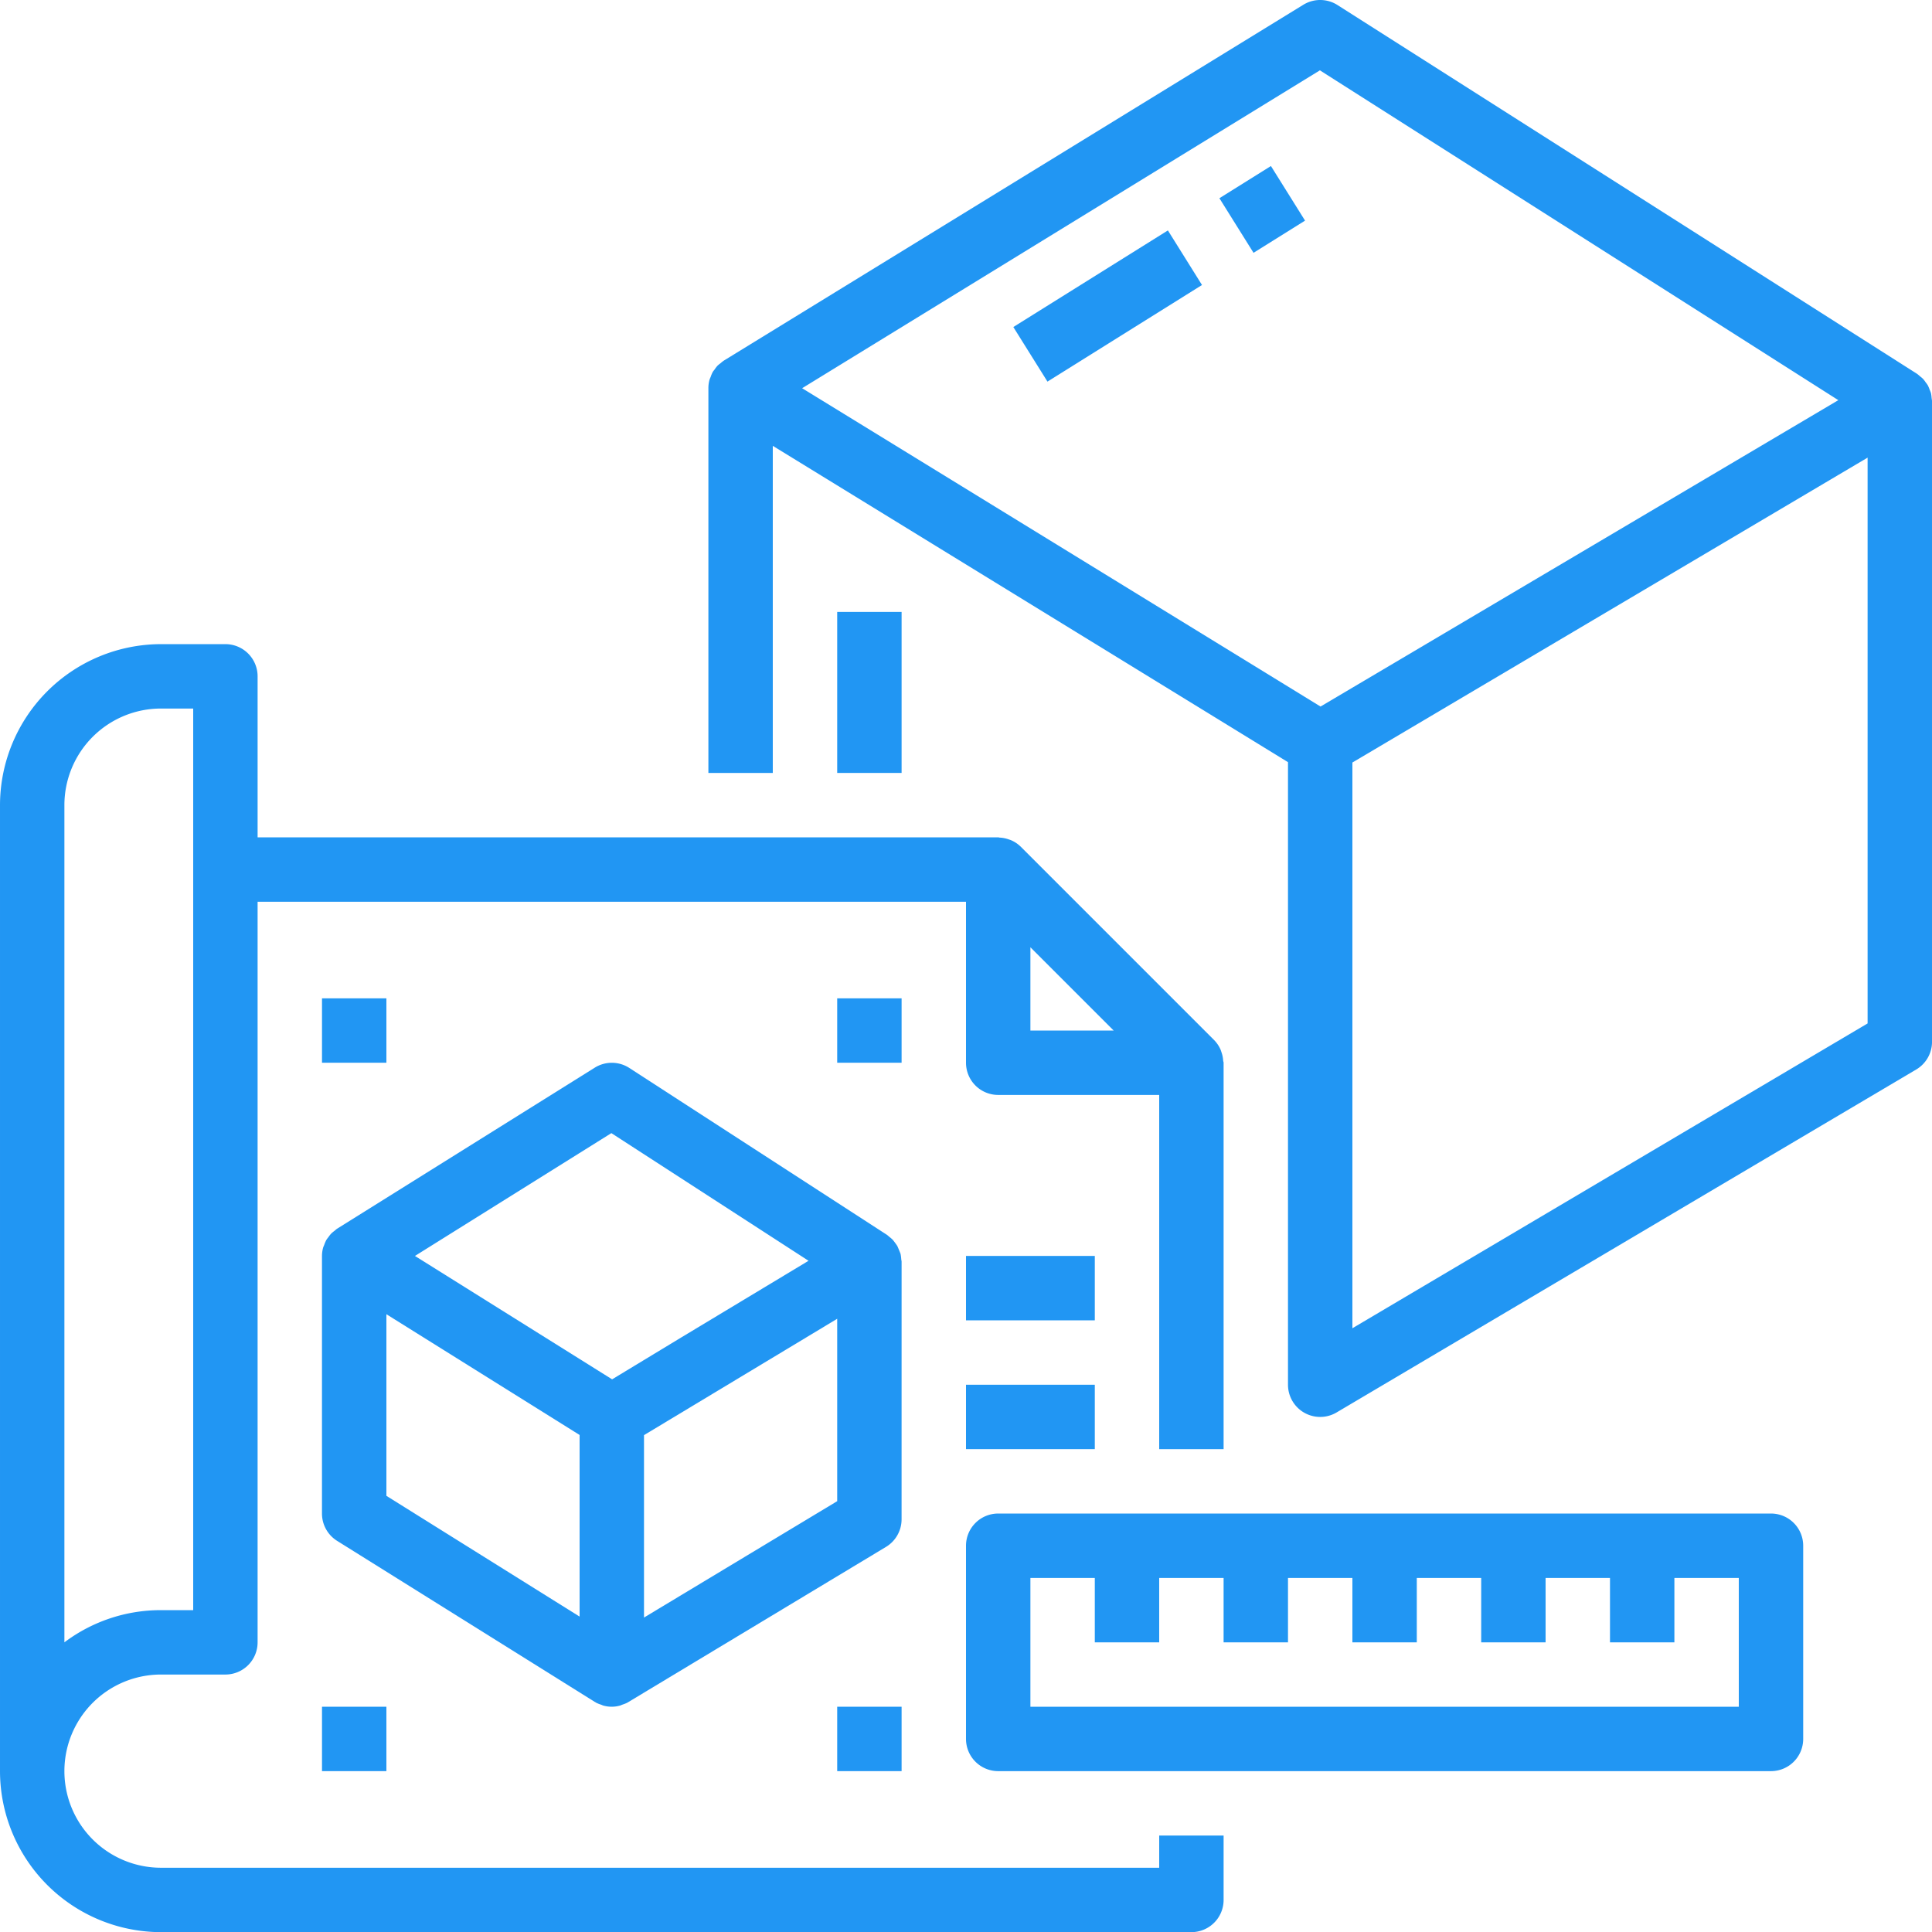
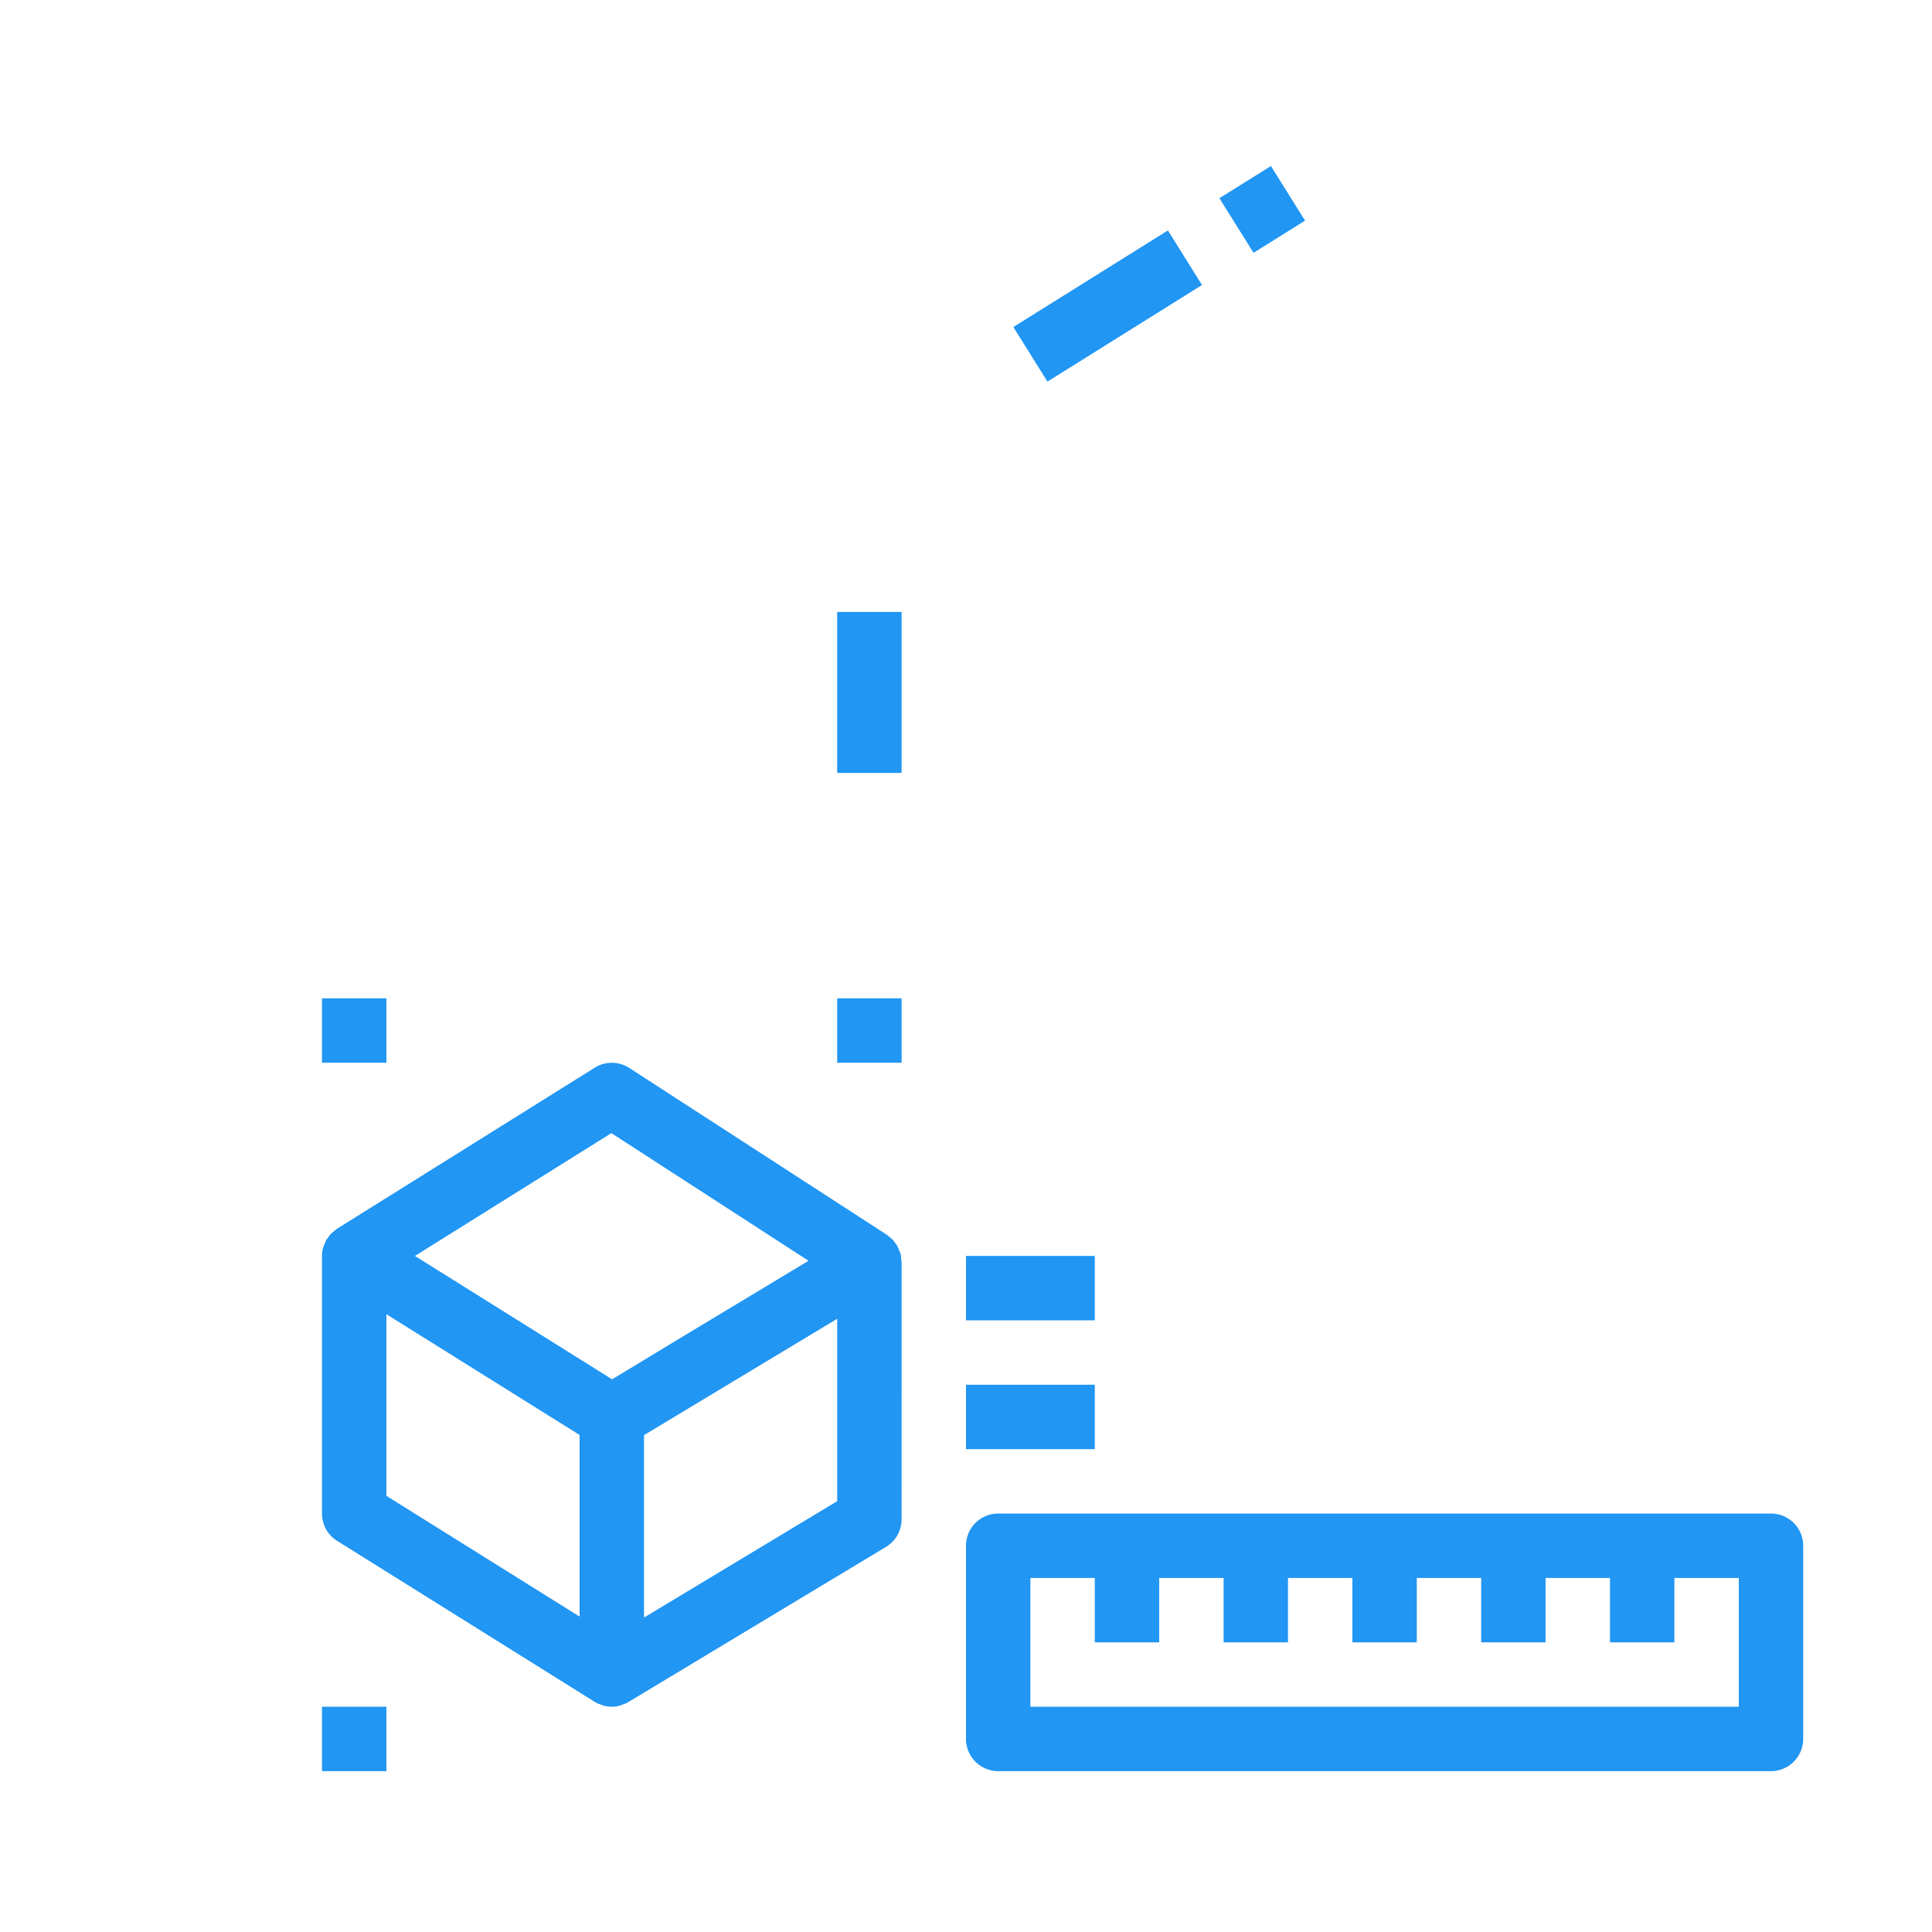
<svg xmlns="http://www.w3.org/2000/svg" width="480" height="480.034" viewBox="0 0 480 480.034">
  <g transform="translate(-0.02 -0.001)">
-     <path d="M479.754,97.637a8.127,8.127,0,0,0-.328-.84,7.806,7.806,0,0,0-.441-1.055,6.323,6.323,0,0,0-.535-.746,6.634,6.634,0,0,0-.687-.895,8.054,8.054,0,0,0-.742-.625c-.227-.211-.461-.406-.707-.594l-144-91.629a8,8,0,0,0-8.477-.074l-144,88.426a7.88,7.88,0,0,0-.8.641,8.359,8.359,0,0,0-.715.574,7.222,7.222,0,0,0-.711.91c-.176.25-.383.465-.535.73a7.867,7.867,0,0,0-.5,1.2c-.105.227-.2.461-.281.7a7.74,7.74,0,0,0-.277,2.074v95.605h16v-81.27l128,78.59v154.68a8,8,0,0,0,12.07,6.883l144-85.2a7.992,7.992,0,0,0,3.938-6.879V99.637c-.02-.246-.055-.492-.1-.738a8.09,8.09,0,0,0-.168-1.262ZM328.1,175.539l-4.047-2.488-124.746-76.6L327.946,17.476l128.8,81.945ZM464.02,254.27,336.02,330V189.445l128-75.746Zm0,0" fill="#2196f3" />
-     <path d="M288.02,464.035h-248a24,24,0,0,1,0-48h16a8,8,0,0,0,8-8v-184h176v40a8,8,0,0,0,8,8h40v88h16v-96c0-.176-.09-.328-.105-.5a7.551,7.551,0,0,0-.406-2.055c-.09-.258-.152-.5-.266-.754a7.886,7.886,0,0,0-1.6-2.344l-48-48a7.933,7.933,0,0,0-2.352-1.6c-.23-.105-.473-.168-.719-.258a7.976,7.976,0,0,0-2.137-.422c-.121.016-.254-.066-.414-.066h-184v-40a8,8,0,0,0-8-8h-16a40.047,40.047,0,0,0-40,40v240a40.042,40.042,0,0,0,40,40h256a8,8,0,0,0,8-8v-16h-16Zm-32-228.688,20.688,20.687H256.02Zm-240-19.312v-16a24,24,0,0,1,24-24h8v224h-8a39.773,39.773,0,0,0-24,8Zm0,0" fill="#2196f3" />
    <path d="M440.02,376.035h-192a8,8,0,0,0-8,8v48a8,8,0,0,0,8,8h192a8,8,0,0,0,8-8v-48A8,8,0,0,0,440.02,376.035Zm-8,48h-176v-32h16v16h16v-16h16v16h16v-16h16v16h16v-16h16v16h16v-16h16v16h16v-16h16Zm0,0" fill="#2196f3" />
    <path d="M224.02,313.492c0-.23-.074-.449-.09-.68a9.325,9.325,0,0,0-.176-1.32,59.954,59.954,0,0,0-.77-1.871,8.559,8.559,0,0,0-.551-.8,9.141,9.141,0,0,0-.656-.84,7.01,7.01,0,0,0-.8-.68,6.261,6.261,0,0,0-.605-.512l-64-41.457a8,8,0,0,0-8.586-.07l-64,40c-.254.16-.453.383-.7.566a7.308,7.308,0,0,0-.758.633,6.79,6.79,0,0,0-.723.918,6.577,6.577,0,0,0-.52.707,9.115,9.115,0,0,0-.52,1.223c-.082.223-.2.434-.266.672a7.926,7.926,0,0,0-.285,2.055v64a8,8,0,0,0,3.758,6.785l64,40,.129.055a1.677,1.677,0,0,0,.176.129,7.648,7.648,0,0,0,1.258.512c.2.066.375.176.574.227a7.679,7.679,0,0,0,4.16,0c.207-.059.406-.168.617-.242a8.443,8.443,0,0,0,1.207-.48l.129-.094.117-.059,64-38.543a8,8,0,0,0,3.875-6.832Zm-80,88.145-48-30V326.515l48,30Zm8.078-58.945-48.984-30.656,48.8-30.512L200.9,313.238l-31.711,19.1Zm55.922,30.273-48,28.91v-45.32l41.965-25.27,6.035-3.641Zm0,0" fill="#2196f3" />
    <path d="M240.02,312.035h32v16h-32Zm0,0" fill="#2196f3" />
    <path d="M240.02,344.035h32v16h-32Zm0,0" fill="#2196f3" />
    <path d="M80.02,424.035h16v16h-16Zm0,0" fill="#2196f3" />
    <path d="M80.02,248.035h16v16h-16Zm0,0" fill="#2196f3" />
    <path d="M251.781,81.25l38.4-24,8.473,13.559-38.395,24Zm0,0" fill="#2196f3" />
    <path d="M302.977,49.25l12.8-8,8.477,13.563-12.8,8Zm0,0" fill="#2196f3" />
    <path d="M208.02,152.035h16v40h-16Zm0,0" fill="#2196f3" />
-     <path d="M208.02,424.035h16v16h-16Zm0,0" fill="#2196f3" />
    <path d="M208.02,248.035h16v16h-16Zm0,0" fill="#2196f3" />
  </g>
</svg>